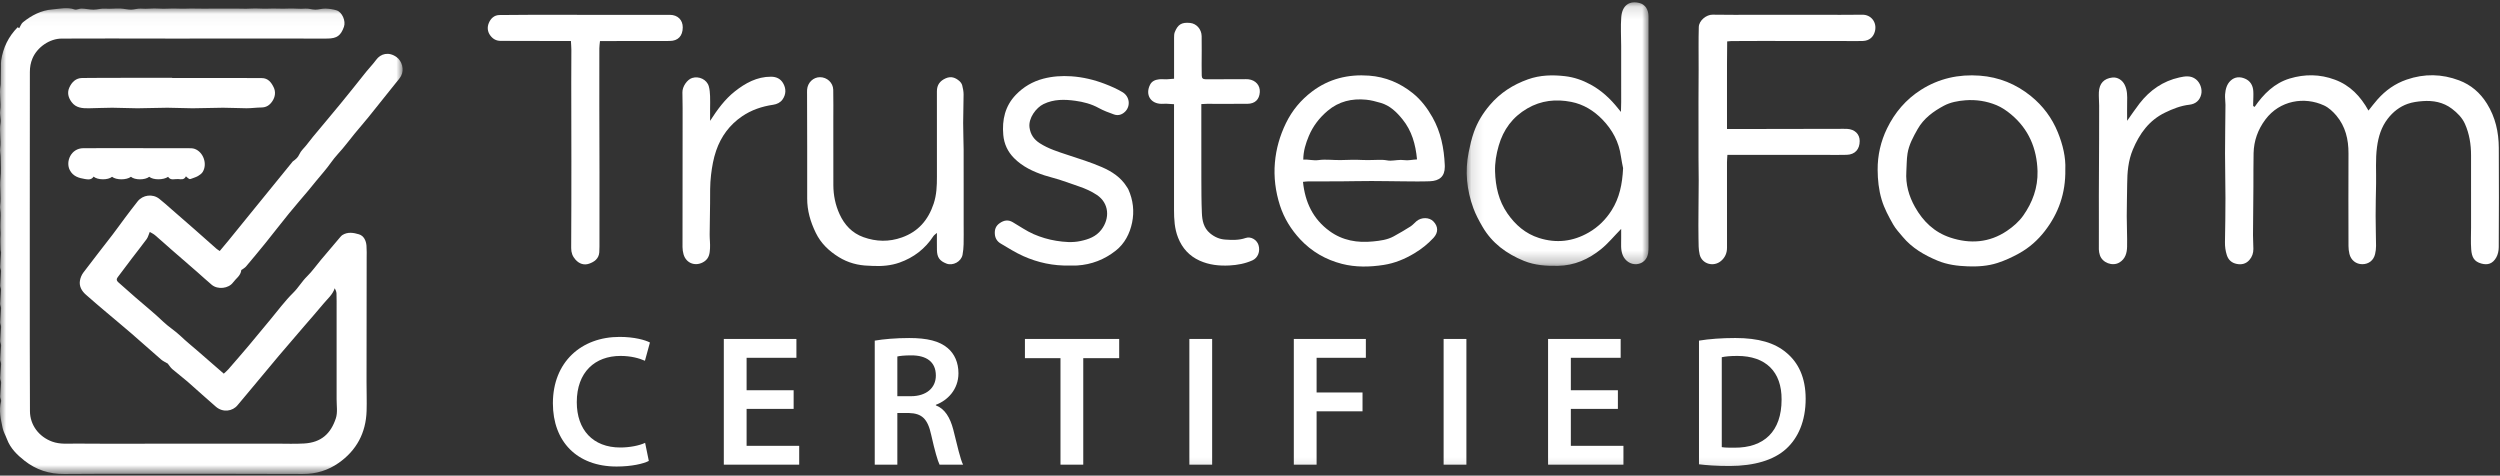
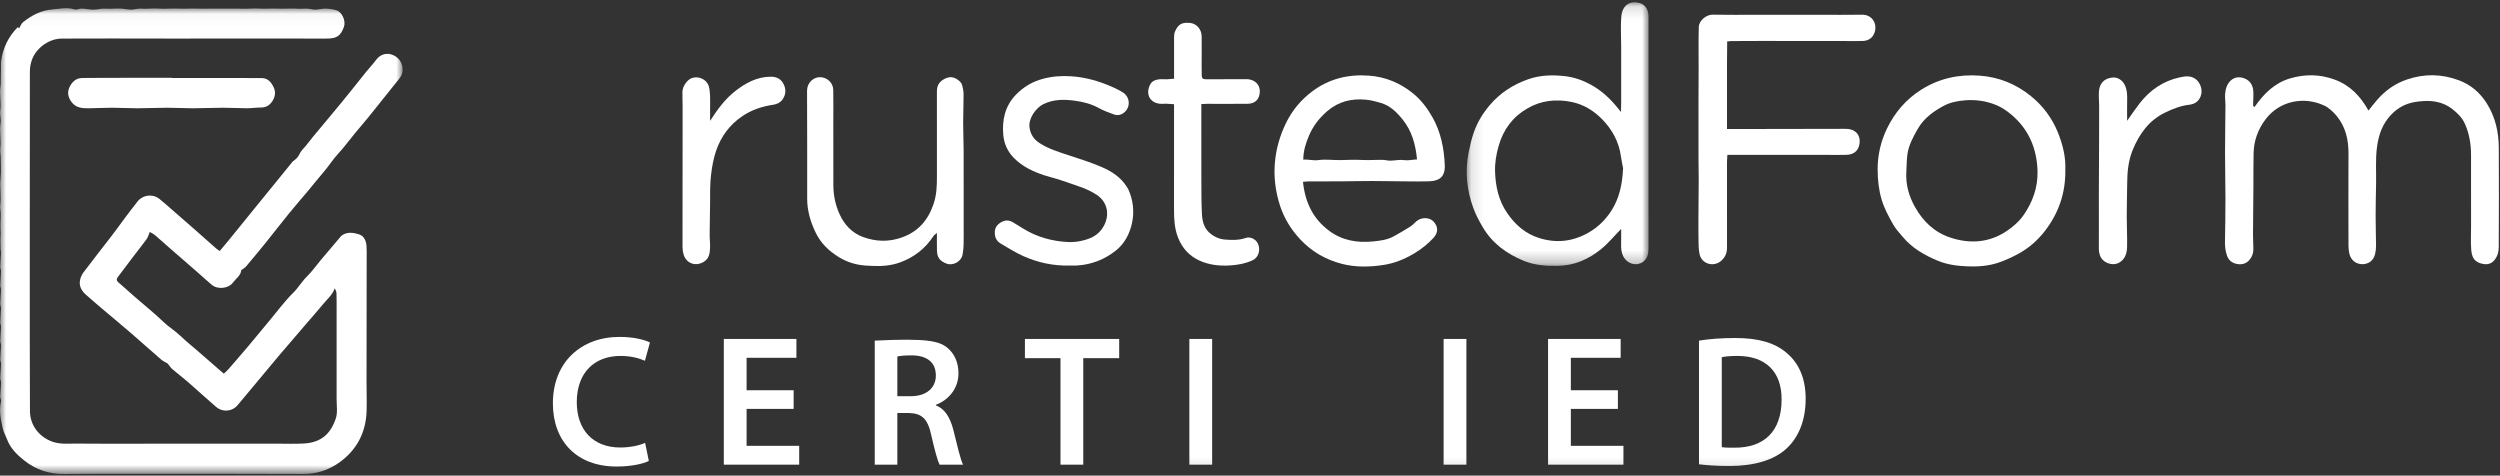
<svg xmlns="http://www.w3.org/2000/svg" xmlns:xlink="http://www.w3.org/1999/xlink" width="205px" height="39px" viewBox="0 0 205 39" version="1.1">
  <rect x="0" y="0" width="205" height="39" fill="#333333" stroke="none" />
  <title>Group 45</title>
  <desc>Created with Sketch.</desc>
  <defs>
    <polygon id="path-1" points="0 0.038 33.016 0.038 33.016 38.235 0 38.235" />
    <polygon id="path-3" points="0.116 0.132 15.029 0.132 15.029 21.744 0.116 21.744" />
    <polygon id="path-5" points="0 38.868 204.911 38.868 204.911 0.191 0 0.191" />
  </defs>
  <g id="Page-1" stroke="none" stroke-width="1" fill="none" fill-rule="evenodd">
    <g id="Group-45">
      <g id="Group-3" transform="translate(0, 0.632)">
        <mask id="mask-2" fill="white">
          <use xlink:href="#path-1" />
        </mask>
        <g id="Clip-2" />
        <path d="M18.017,19.952 C18.267,19.653 18.498,19.383 18.723,19.107 C19.35,18.337 19.974,17.565 20.601,16.794 C21.725,15.41 22.851,14.027 23.976,12.644 C23.986,12.632 23.992,12.615 24.004,12.607 C24.23,12.447 24.43,12.29 24.553,12.009 C24.669,11.742 24.913,11.533 25.1,11.298 C25.286,11.063 25.466,10.823 25.657,10.593 C26.422,9.672 27.197,8.759 27.956,7.832 C28.655,6.979 29.342,6.116 30.029,5.252 C30.292,4.922 30.59,4.626 30.841,4.279 C31.214,3.765 31.871,3.588 32.514,4.046 C32.968,4.369 33.159,5.072 32.897,5.576 C32.782,5.796 32.606,5.985 32.449,6.182 C31.712,7.107 30.975,8.032 30.231,8.952 C29.863,9.406 29.477,9.846 29.105,10.298 C28.643,10.859 28.214,11.45 27.72,11.981 C27.284,12.45 26.955,12.998 26.535,13.477 C26.109,13.963 25.713,14.477 25.298,14.974 C24.763,15.613 24.212,16.239 23.686,16.886 C23.04,17.679 22.419,18.491 21.777,19.286 C21.252,19.938 20.713,20.578 20.175,21.219 C20.098,21.31 19.988,21.372 19.893,21.446 C19.857,21.474 19.787,21.493 19.785,21.521 C19.739,21.977 19.349,22.202 19.114,22.526 C18.742,23.038 17.855,23.13 17.366,22.725 C16.965,22.392 16.586,22.033 16.193,21.691 C15.474,21.064 14.751,20.442 14.033,19.815 C13.593,19.431 13.162,19.036 12.718,18.658 C12.583,18.543 12.415,18.467 12.281,18.386 C12.182,18.619 12.137,18.82 12.026,18.972 C11.634,19.508 11.218,20.026 10.816,20.554 C10.425,21.067 10.04,21.585 9.652,22.1 C9.537,22.252 9.542,22.378 9.696,22.51 C10.169,22.92 10.632,23.342 11.105,23.753 C11.865,24.416 12.656,25.046 13.382,25.745 C13.832,26.177 14.364,26.495 14.812,26.925 C15.256,27.351 15.738,27.737 16.204,28.142 C16.905,28.751 17.607,29.361 18.35,30.008 C18.481,29.885 18.611,29.779 18.72,29.655 C19.28,29.012 19.839,28.369 20.389,27.718 C20.987,27.009 21.573,26.288 22.168,25.575 C22.785,24.836 23.359,24.05 24.042,23.378 C24.47,22.958 24.758,22.44 25.184,22.025 C25.598,21.62 25.934,21.133 26.309,20.687 C26.836,20.059 27.368,19.435 27.899,18.81 C27.951,18.75 28.004,18.687 28.07,18.645 C28.51,18.364 28.996,18.448 29.433,18.581 C29.834,18.703 30.019,19.099 30.052,19.519 C30.08,19.866 30.067,20.218 30.066,20.567 C30.063,23.939 30.058,27.31 30.056,30.681 C30.055,31.476 30.086,32.272 30.061,33.066 C30.005,34.866 29.235,36.302 27.771,37.328 C26.903,37.936 25.923,38.238 24.846,38.234 C20.642,38.218 16.438,38.22 12.235,38.219 C9.912,38.218 7.588,38.21 5.265,38.235 C4.047,38.248 2.955,37.89 2.012,37.147 C1.414,36.676 0.853,36.135 0.572,35.381 C0.457,35.073 0.28,34.779 0.215,34.462 C0.067,33.746 -0.11,33.025 0.088,32.282 C0.119,32.164 0.015,32.017 0.019,31.884 C0.032,31.509 0.077,31.134 0.09,30.758 C0.095,30.626 0.015,30.491 0.019,30.359 C0.032,29.983 0.077,29.608 0.089,29.232 C0.094,29.1 0.015,28.966 0.019,28.834 C0.031,28.458 0.076,28.083 0.088,27.706 C0.092,27.575 0.015,27.44 0.019,27.308 C0.031,26.932 0.075,26.557 0.087,26.181 C0.091,26.049 0.015,25.915 0.019,25.783 C0.031,25.407 0.074,25.031 0.086,24.655 C0.09,24.524 0.015,24.389 0.019,24.257 C0.031,23.881 0.072,23.506 0.085,23.129 C0.09,23.014 0.018,22.895 0.022,22.78 C0.034,22.387 0.072,21.996 0.085,21.604 C0.088,21.488 0.018,21.37 0.022,21.254 C0.034,20.862 0.067,20.47 0.086,20.078 C0.089,20.008 0.056,19.936 0.055,19.865 C0.046,19.455 0.018,19.042 0.053,18.635 C0.063,18.513 0.054,18.412 0.047,18.296 C0.023,17.888 0.051,17.477 0.059,17.066 C0.06,16.982 0.06,16.898 0.055,16.814 C0.042,16.609 -0.008,16.4 0.018,16.202 C0.115,15.473 -0.032,14.745 0.044,14.014 C0.106,13.427 0.063,12.829 0.057,12.237 C0.054,12.001 -0.013,11.759 0.02,11.53 C0.118,10.832 -0.075,10.133 0.052,9.437 C0.066,9.355 0.064,9.269 0.06,9.185 C0.047,8.933 -0.015,8.676 0.02,8.432 C0.12,7.749 -0.077,7.066 0.049,6.386 C0.065,6.304 0.062,6.218 0.063,6.134 C0.069,5.696 0.072,5.259 0.078,4.822 C0.08,4.657 0.07,4.489 0.095,4.327 C0.252,3.274 0.698,2.365 1.45,1.6 C1.505,1.636 1.561,1.673 1.575,1.682 C1.681,1.507 1.745,1.302 1.884,1.191 C2.587,0.627 3.38,0.212 4.28,0.143 C4.882,0.097 5.495,-0.068 6.111,0.143 C6.278,0.201 6.501,0.065 6.696,0.071 C7.02,0.08 7.344,0.16 7.667,0.16 C7.991,0.16 8.32,0.048 8.638,0.076 C9.053,0.114 9.46,0.048 9.87,0.068 C10.163,0.082 10.454,0.159 10.747,0.16 C11.023,0.16 11.304,0.049 11.574,0.075 C12.052,0.121 12.525,0.031 12.996,0.071 C13.52,0.116 14.04,0.042 14.559,0.072 C15.051,0.101 15.54,0.054 16.028,0.071 C16.534,0.088 17.039,0.075 17.544,0.072 C18.033,0.068 18.522,0.085 19.013,0.073 C19.533,0.059 20.053,0.106 20.576,0.07 C21.048,0.037 21.521,0.1 21.997,0.076 C22.547,0.048 23.101,0.1 23.655,0.07 C24.111,0.045 24.568,0.118 25.029,0.075 C25.3,0.05 25.581,0.16 25.857,0.16 C26.134,0.16 26.411,0.065 26.686,0.073 C26.991,0.082 27.304,0.126 27.595,0.216 C28.06,0.36 28.371,1.093 28.204,1.565 C27.95,2.281 27.638,2.518 26.869,2.53 C26.095,2.542 25.32,2.53 24.546,2.529 C22.919,2.529 21.293,2.529 19.666,2.529 C17.77,2.529 15.874,2.532 13.978,2.531 C12.351,2.531 10.724,2.524 9.097,2.524 C7.754,2.524 6.411,2.536 5.069,2.532 C4.071,2.529 3.049,3.24 2.662,4.16 C2.511,4.518 2.449,4.878 2.449,5.268 C2.454,9.164 2.445,13.06 2.442,16.955 C2.44,20.517 2.44,24.079 2.442,27.641 C2.443,29.454 2.448,31.266 2.456,33.079 C2.461,34.227 3.196,35.182 4.269,35.577 C4.937,35.823 5.609,35.735 6.278,35.743 C8.22,35.766 10.164,35.752 12.107,35.751 C13.734,35.75 15.361,35.747 16.988,35.747 C18.883,35.746 20.78,35.748 22.675,35.747 C23.434,35.747 24.194,35.78 24.949,35.734 C26.347,35.649 27.123,34.924 27.539,33.672 C27.697,33.196 27.601,32.631 27.602,32.107 C27.606,29.642 27.603,27.177 27.602,24.712 C27.602,24.283 27.608,23.853 27.592,23.424 C27.586,23.281 27.521,23.141 27.449,23.004 C27.273,23.535 26.862,23.866 26.539,24.256 C26.006,24.899 25.452,25.524 24.907,26.158 C24.23,26.946 23.549,27.73 22.879,28.524 C21.984,29.586 21.099,30.656 20.21,31.722 C19.969,32.011 19.722,32.294 19.486,32.587 C19.072,33.102 18.281,33.213 17.708,32.723 C16.917,32.046 16.152,31.337 15.367,30.652 C14.964,30.302 14.533,29.984 14.128,29.634 C13.981,29.507 13.876,29.331 13.754,29.18 C13.579,29.075 13.377,28.99 13.218,28.853 C12.396,28.144 11.591,27.416 10.77,26.706 C10.092,26.12 9.4,25.551 8.716,24.971 C8.153,24.492 7.586,24.016 7.034,23.524 C6.703,23.23 6.485,22.855 6.552,22.4 C6.587,22.161 6.693,21.906 6.839,21.713 C7.624,20.669 8.436,19.644 9.232,18.607 C9.569,18.168 9.888,17.715 10.22,17.272 C10.571,16.806 10.92,16.34 11.283,15.884 C11.713,15.344 12.508,15.242 13.053,15.664 C13.4,15.933 13.723,16.232 14.055,16.52 C14.686,17.067 15.316,17.615 15.943,18.166 C16.546,18.695 17.144,19.23 17.746,19.761 C17.804,19.812 17.873,19.851 18.017,19.952" id="Fill-1" fill="#FFFFFF" mask="url(#mask-2)" />
      </g>
      <path d="M184.877,8.768 C185.614,7.702 186.501,6.817 187.754,6.439 C188.992,6.066 190.227,6.075 191.461,6.534 C192.711,6.998 193.558,7.887 194.214,9.067 C194.488,8.729 194.71,8.429 194.957,8.152 C195.617,7.411 196.391,6.856 197.347,6.527 C198.8,6.026 200.232,6.056 201.647,6.59 C202.614,6.955 203.371,7.599 203.931,8.501 C204.624,9.616 204.893,10.831 204.901,12.114 C204.918,14.833 204.912,17.552 204.897,20.271 C204.896,20.558 204.829,20.88 204.688,21.123 C204.397,21.625 203.997,21.754 203.479,21.614 C202.883,21.453 202.686,21.101 202.638,20.441 C202.594,19.84 202.627,19.234 202.627,18.63 C202.627,16.659 202.629,14.687 202.626,12.716 C202.625,11.834 202.487,10.971 202.129,10.166 C201.901,9.653 201.503,9.255 201.058,8.917 C200.342,8.374 199.514,8.226 198.646,8.292 C198.24,8.323 197.823,8.378 197.442,8.511 C196.776,8.742 196.23,9.172 195.795,9.735 C195.268,10.418 195.03,11.199 194.915,12.053 C194.778,13.066 194.859,14.076 194.839,15.086 C194.822,15.958 194.802,16.829 194.802,17.701 C194.801,18.524 194.832,19.348 194.836,20.171 C194.836,20.391 194.808,20.616 194.758,20.83 C194.636,21.354 194.233,21.664 193.706,21.664 C193.199,21.665 192.779,21.339 192.653,20.821 C192.602,20.608 192.576,20.383 192.576,20.164 C192.57,17.636 192.564,15.108 192.576,12.58 C192.581,11.431 192.328,10.368 191.583,9.48 C191.304,9.149 190.956,8.825 190.572,8.647 C188.955,7.898 186.939,8.237 185.77,9.79 C185.149,10.617 184.818,11.535 184.794,12.563 C184.773,13.465 184.786,14.369 184.779,15.272 C184.77,16.604 184.753,17.936 184.746,19.268 C184.745,19.649 184.775,20.03 184.777,20.411 C184.779,20.754 184.678,21.061 184.446,21.324 C184.161,21.647 183.791,21.72 183.409,21.641 C183.023,21.562 182.734,21.338 182.601,20.923 C182.488,20.57 182.441,20.221 182.447,19.853 C182.469,18.649 182.487,17.446 182.487,16.242 C182.487,15.023 182.453,13.803 182.453,12.584 C182.454,11.253 182.479,9.922 182.488,8.591 C182.489,8.306 182.436,8.019 182.458,7.736 C182.49,7.322 182.592,6.913 182.906,6.617 C183.253,6.29 183.678,6.271 184.098,6.452 C184.529,6.638 184.74,7.009 184.77,7.467 C184.792,7.799 184.765,8.134 184.76,8.468 C184.758,8.542 184.759,8.617 184.759,8.691 C184.799,8.717 184.838,8.742 184.877,8.768" id="Fill-4" fill="#FFFFFF" />
      <g id="Group-8" transform="translate(120.153, 0.059)">
        <mask id="mask-4" fill="white">
          <use xlink:href="#path-3" />
        </mask>
        <g id="Clip-7" />
        <path d="M12.941,13.727 C12.9,13.509 12.816,13.145 12.765,12.776 C12.603,11.589 12.068,10.591 11.246,9.743 C10.537,9.011 9.686,8.491 8.691,8.296 C7.441,8.051 6.226,8.169 5.087,8.833 C3.881,9.536 3.124,10.558 2.739,11.894 C2.54,12.585 2.421,13.289 2.442,14.001 C2.479,15.23 2.734,16.401 3.454,17.44 C4.113,18.39 4.942,19.105 6.044,19.455 C7.466,19.907 8.829,19.754 10.131,19.001 C10.914,18.548 11.533,17.928 12.008,17.174 C12.635,16.178 12.879,15.056 12.941,13.727 M12.783,18.71 C12.196,19.308 11.712,19.905 11.128,20.377 C10.106,21.202 8.948,21.718 7.593,21.741 C6.636,21.758 5.705,21.697 4.812,21.334 C3.391,20.756 2.199,19.887 1.413,18.535 C1.131,18.049 0.859,17.546 0.666,17.02 C0.12,15.533 -0.037,13.998 0.276,12.434 C0.387,11.877 0.516,11.316 0.704,10.781 C0.993,9.959 1.44,9.229 2.012,8.557 C2.867,7.551 3.92,6.881 5.141,6.446 C6.13,6.093 7.152,6.068 8.179,6.187 C8.918,6.273 9.612,6.513 10.27,6.871 C11.172,7.361 11.903,8.043 12.537,8.841 C12.585,8.902 12.636,8.962 12.765,9.12 C12.773,8.778 12.784,8.552 12.784,8.326 C12.786,7.454 12.784,6.581 12.783,5.709 C12.783,5.045 12.784,4.381 12.783,3.717 C12.782,2.924 12.729,2.127 12.791,1.339 C12.868,0.361 13.487,-0.045 14.334,0.204 C14.765,0.33 15.024,0.738 15.026,1.285 C15.033,2.62 15.027,3.956 15.026,5.291 C15.025,6.928 15.025,8.565 15.025,10.202 C15.025,12.142 15.024,14.081 15.025,16.021 C15.025,17.404 15.029,18.787 15.028,20.17 C15.027,20.344 15.023,20.52 14.997,20.692 C14.92,21.21 14.552,21.56 14.055,21.603 C13.557,21.647 13.103,21.327 12.914,20.87 C12.723,20.408 12.791,19.937 12.783,19.466 C12.779,19.233 12.783,18.999 12.783,18.71" id="Fill-6" fill="#FFFFFF" mask="url(#mask-4)" />
      </g>
      <path d="M116.196,13.072 C116.078,11.825 115.764,10.72 114.999,9.777 C114.515,9.181 113.973,8.655 113.216,8.435 C112.825,8.322 112.426,8.213 112.023,8.175 C110.857,8.064 109.79,8.304 108.861,9.091 C108.182,9.666 107.661,10.345 107.322,11.158 C107.074,11.753 106.874,12.371 106.868,13.091 C107.296,13.055 107.689,13.187 108.114,13.128 C108.745,13.039 109.384,13.149 110.023,13.124 C110.593,13.102 111.171,13.091 111.742,13.119 C112.302,13.148 112.858,13.093 113.415,13.112 C113.614,13.118 113.812,13.178 114.01,13.175 C114.385,13.169 114.768,13.076 115.132,13.129 C115.485,13.181 115.8,13.088 116.196,13.072 M106.845,14.912 C107.016,16.594 107.671,17.961 109.019,18.945 C110.088,19.726 111.301,19.928 112.591,19.798 C113.174,19.74 113.755,19.669 114.278,19.383 C114.745,19.128 115.206,18.858 115.656,18.573 C115.839,18.457 115.983,18.28 116.151,18.139 C116.556,17.798 117.199,17.807 117.536,18.153 C117.935,18.562 117.96,19.061 117.543,19.51 C117.082,20.007 116.557,20.426 115.967,20.778 C115.184,21.246 114.365,21.583 113.469,21.723 C112.322,21.901 111.165,21.926 110.039,21.637 C108.72,21.298 107.558,20.634 106.619,19.627 C105.868,18.823 105.292,17.892 104.955,16.845 C104.59,15.706 104.437,14.524 104.543,13.323 C104.642,12.195 104.946,11.132 105.445,10.104 C105.957,9.049 106.677,8.193 107.59,7.503 C108.972,6.459 110.55,6.074 112.269,6.203 C113.62,6.305 114.806,6.804 115.853,7.645 C116.524,8.185 117.038,8.866 117.461,9.614 C118.146,10.827 118.412,12.152 118.471,13.53 C118.473,13.578 118.474,13.625 118.474,13.673 C118.475,14.47 118.036,14.833 117.248,14.863 C116.526,14.891 115.802,14.875 115.078,14.87 C114.212,14.865 113.345,14.843 112.478,14.843 C111.596,14.843 110.713,14.865 109.831,14.871 C108.981,14.876 108.132,14.871 107.282,14.874 C107.145,14.875 107.009,14.897 106.845,14.912" id="Fill-9" fill="#FFFFFF" />
      <path d="M141.614,10.579 C142.064,10.579 142.425,10.579 142.786,10.579 C145.581,10.574 148.376,10.569 151.171,10.564 C151.266,10.564 151.361,10.562 151.455,10.567 C152.086,10.599 152.494,10.99 152.495,11.561 C152.495,12.244 152.112,12.671 151.439,12.695 C150.871,12.714 150.302,12.7 149.733,12.7 C147.222,12.7 144.71,12.7 142.199,12.7 L141.647,12.7 C141.634,12.934 141.613,13.119 141.613,13.304 C141.613,15.641 141.617,17.978 141.615,20.315 C141.615,20.746 141.459,21.115 141.125,21.398 C140.516,21.914 139.566,21.655 139.374,20.877 C139.27,20.455 139.286,19.998 139.277,19.557 C139.263,18.861 139.27,18.165 139.274,17.469 C139.278,16.581 139.292,15.693 139.294,14.805 C139.295,14.188 139.281,13.571 139.278,12.954 C139.276,12.081 139.278,11.209 139.278,10.336 C139.278,9.672 139.274,9.008 139.276,8.344 C139.278,7.456 139.286,6.567 139.288,5.679 C139.289,5.062 139.282,4.445 139.283,3.828 C139.285,3.29 139.282,2.751 139.301,2.213 C139.32,1.669 139.935,1.194 140.434,1.204 C141.65,1.229 142.866,1.212 144.082,1.212 C145.74,1.212 147.398,1.211 149.056,1.212 C150.272,1.212 151.488,1.227 152.704,1.207 C153.446,1.195 153.92,1.844 153.748,2.552 C153.633,3.028 153.291,3.336 152.769,3.359 C152.375,3.376 151.98,3.365 151.585,3.365 C149.184,3.363 146.783,3.359 144.383,3.358 C143.577,3.358 142.772,3.363 141.966,3.367 C141.874,3.368 141.783,3.383 141.629,3.396 C141.597,5.772 141.624,8.131 141.614,10.579" id="Fill-11" fill="#FFFFFF" />
      <path d="M167.078,14.031 C167.022,12.168 166.352,10.586 164.91,9.382 C164.55,9.081 164.145,8.804 163.716,8.625 C162.908,8.29 162.051,8.157 161.169,8.223 C160.551,8.27 159.928,8.387 159.397,8.671 C158.539,9.13 157.743,9.705 157.242,10.593 C156.885,11.227 156.53,11.868 156.416,12.596 C156.34,13.079 156.352,13.576 156.32,14.066 C156.253,15.112 156.521,16.07 157.031,16.977 C157.698,18.163 158.621,19.048 159.919,19.479 C161.544,20.019 163.122,19.905 164.564,18.936 C165.066,18.598 165.556,18.173 165.903,17.682 C166.663,16.605 167.113,15.392 167.078,14.031 M169.356,13.9 C169.39,15.852 168.793,17.5 167.68,18.941 C167.104,19.687 166.406,20.313 165.552,20.784 C164.981,21.099 164.403,21.365 163.794,21.562 C163.007,21.817 162.183,21.87 161.361,21.841 C160.509,21.811 159.664,21.703 158.87,21.37 C157.787,20.917 156.785,20.337 156.019,19.416 C155.747,19.088 155.446,18.772 155.239,18.405 C154.871,17.755 154.514,17.103 154.295,16.368 C154.055,15.562 153.973,14.754 153.967,13.931 C153.958,12.741 154.218,11.601 154.737,10.532 C155.373,9.223 156.294,8.148 157.515,7.37 C158.985,6.434 160.61,6.074 162.347,6.204 C163.921,6.322 165.318,6.894 166.535,7.879 C167.518,8.675 168.265,9.671 168.745,10.857 C169.154,11.865 169.401,12.905 169.356,13.9" id="Fill-13" fill="#FFFFFF" />
      <path d="M76.827,19.098 C76.691,19.221 76.595,19.278 76.54,19.362 C75.86,20.405 74.921,21.122 73.762,21.532 C73.06,21.781 72.319,21.841 71.573,21.806 C71.463,21.8 71.353,21.791 71.243,21.789 C70.36,21.769 69.524,21.543 68.778,21.08 C67.983,20.587 67.317,19.966 66.89,19.084 C66.453,18.183 66.185,17.27 66.189,16.262 C66.198,13.433 66.184,10.604 66.179,7.776 C66.179,7.632 66.172,7.489 66.183,7.346 C66.226,6.774 66.688,6.33 67.236,6.329 C67.811,6.327 68.311,6.776 68.326,7.36 C68.346,8.201 68.331,9.044 68.332,9.887 C68.332,11.65 68.33,13.414 68.335,15.178 C68.337,16.008 68.501,16.812 68.845,17.563 C69.248,18.44 69.865,19.111 70.802,19.447 C71.852,19.823 72.893,19.846 73.949,19.472 C75.295,18.996 76.113,18.045 76.56,16.702 C76.802,15.976 76.829,15.244 76.828,14.498 C76.827,12.161 76.828,9.824 76.826,7.487 C76.825,6.964 77.077,6.63 77.546,6.422 C77.986,6.228 78.348,6.361 78.676,6.651 C78.776,6.74 78.868,6.87 78.901,6.998 C78.964,7.242 79.014,7.497 79.014,7.748 C79.015,8.523 78.979,9.299 78.979,10.074 C78.978,10.801 79.013,11.529 79.018,12.256 C79.025,13.364 79.02,14.472 79.02,15.58 C79.02,16.529 79.02,17.477 79.02,18.426 C79.02,18.964 79.03,19.503 79.016,20.04 C79.009,20.324 78.981,20.61 78.929,20.889 C78.822,21.454 78.139,21.819 77.607,21.613 C77.049,21.396 76.84,21.106 76.829,20.498 C76.82,20.058 76.827,19.618 76.827,19.098" id="Fill-15" fill="#FFFFFF" />
-       <path d="M46.815,3.363 C46.339,3.363 45.902,3.363 45.464,3.362 C43.996,3.358 42.527,3.351 41.058,3.352 C40.694,3.352 40.425,3.202 40.209,2.917 C39.962,2.591 39.943,2.218 40.086,1.879 C40.237,1.524 40.517,1.239 40.951,1.233 C41.93,1.22 42.909,1.213 43.888,1.212 C45.515,1.211 47.141,1.217 48.768,1.218 C50.821,1.218 52.874,1.212 54.927,1.217 C55.574,1.219 55.989,1.637 55.986,2.247 C55.982,2.95 55.602,3.356 54.916,3.359 C53.178,3.367 51.441,3.364 49.704,3.366 C49.549,3.366 49.393,3.366 49.199,3.366 C49.177,3.596 49.146,3.78 49.146,3.964 C49.142,5.522 49.142,7.079 49.144,8.637 C49.146,10.465 49.154,12.292 49.157,14.12 C49.159,16.155 49.157,18.189 49.156,20.223 C49.156,20.382 49.154,20.541 49.141,20.699 C49.098,21.222 48.722,21.48 48.302,21.624 C47.889,21.765 47.497,21.635 47.189,21.29 C46.945,21.016 46.835,20.715 46.837,20.342 C46.851,17.974 46.853,15.606 46.853,13.238 C46.854,11.077 46.845,8.915 46.843,6.754 C46.842,5.864 46.852,4.974 46.852,4.083 C46.851,3.866 46.83,3.648 46.815,3.363" id="Fill-17" fill="#FFFFFF" />
      <path d="M87.711,21.772 C86.381,21.811 85.105,21.536 83.898,20.995 C83.259,20.708 82.661,20.327 82.055,19.969 C81.772,19.801 81.601,19.542 81.577,19.191 C81.552,18.813 81.65,18.525 81.982,18.295 C82.337,18.049 82.673,18.004 83.041,18.217 C83.614,18.548 84.16,18.94 84.762,19.201 C85.349,19.456 85.982,19.645 86.613,19.745 C87.26,19.848 87.927,19.908 88.591,19.767 C89.255,19.627 89.866,19.411 90.302,18.848 C91.032,17.906 90.952,16.656 89.941,15.984 C89.489,15.682 89.007,15.469 88.499,15.295 C87.951,15.107 87.406,14.907 86.855,14.729 C86.453,14.599 86.037,14.508 85.635,14.376 C84.717,14.072 83.853,13.669 83.155,12.968 C82.629,12.441 82.334,11.796 82.269,11.065 C82.16,9.832 82.412,8.696 83.299,7.773 C83.925,7.122 84.681,6.681 85.548,6.453 C86.299,6.256 87.062,6.204 87.844,6.256 C88.801,6.321 89.714,6.539 90.6,6.879 C91.098,7.071 91.595,7.286 92.051,7.561 C92.639,7.916 92.721,8.695 92.263,9.152 C92.009,9.406 91.691,9.505 91.354,9.387 C90.925,9.236 90.492,9.075 90.095,8.856 C89.489,8.521 88.832,8.354 88.169,8.263 C87.293,8.143 86.411,8.125 85.57,8.533 C84.965,8.826 84.317,9.684 84.42,10.455 C84.497,11.023 84.782,11.436 85.259,11.743 C85.97,12.201 86.764,12.444 87.556,12.706 C88.497,13.017 89.448,13.31 90.355,13.704 C91.163,14.056 91.915,14.537 92.401,15.328 C92.442,15.395 92.492,15.458 92.524,15.529 C92.92,16.405 93.023,17.338 92.831,18.257 C92.646,19.15 92.227,19.973 91.49,20.554 C90.566,21.283 89.506,21.697 88.326,21.77 C88.121,21.783 87.916,21.772 87.711,21.772" id="Fill-19" fill="#FFFFFF" />
      <path d="M96.271,8.544 C96.03,8.529 95.83,8.512 95.629,8.505 C95.503,8.501 95.377,8.516 95.25,8.515 C94.341,8.508 93.892,7.759 94.307,6.943 C94.462,6.64 94.744,6.539 95.049,6.503 C95.251,6.479 95.459,6.509 95.664,6.503 C95.849,6.497 96.034,6.475 96.274,6.456 C96.274,6.073 96.274,5.728 96.274,5.383 C96.273,4.62 96.269,3.857 96.274,3.094 C96.275,2.937 96.277,2.767 96.335,2.626 C96.583,2.023 96.872,1.81 97.588,1.881 C98.115,1.932 98.524,2.399 98.535,2.958 C98.551,3.752 98.534,4.545 98.534,5.339 C98.534,5.624 98.542,5.909 98.543,6.194 C98.543,6.413 98.644,6.501 98.865,6.499 C99.891,6.493 100.917,6.495 101.944,6.495 C102.086,6.495 102.23,6.483 102.37,6.5 C102.963,6.571 103.341,7.004 103.304,7.558 C103.263,8.164 102.912,8.507 102.286,8.512 C101.181,8.521 100.075,8.513 98.97,8.514 C98.834,8.514 98.698,8.526 98.509,8.535 L98.509,10.143 C98.509,11.649 98.505,13.156 98.511,14.662 C98.514,15.598 98.514,16.535 98.554,17.47 C98.58,18.09 98.696,18.686 99.223,19.128 C99.59,19.435 100.004,19.614 100.457,19.645 C101.019,19.684 101.583,19.709 102.142,19.515 C102.577,19.363 103.064,19.667 103.197,20.094 C103.359,20.61 103.148,21.147 102.704,21.347 C102.105,21.616 101.47,21.734 100.821,21.768 C99.978,21.812 99.147,21.726 98.368,21.373 C97.529,20.992 96.947,20.361 96.604,19.493 C96.31,18.752 96.27,17.984 96.27,17.204 C96.271,14.502 96.271,11.8 96.271,9.098 L96.271,8.544 Z" id="Fill-21" fill="#FFFFFF" />
      <path d="M174.424,9.906 C174.807,9.369 175.111,8.912 175.446,8.48 C176.289,7.396 177.366,6.647 178.707,6.351 C179.152,6.253 179.643,6.164 180.071,6.507 C180.407,6.776 180.605,7.298 180.5,7.739 C180.385,8.226 180.046,8.528 179.537,8.586 C178.824,8.666 178.17,8.924 177.531,9.235 C176.224,9.869 175.442,10.955 174.894,12.264 C174.512,13.178 174.434,14.131 174.428,15.102 C174.422,15.974 174.393,16.845 174.393,17.717 C174.393,18.556 174.44,19.396 174.421,20.235 C174.41,20.747 174.278,21.238 173.784,21.529 C173.221,21.86 172.385,21.545 172.188,20.917 C172.141,20.767 172.107,20.606 172.106,20.45 C172.1,19.625 172.107,18.799 172.108,17.974 C172.108,17.309 172.105,16.645 172.106,15.98 C172.108,15.091 172.114,14.203 172.118,13.314 C172.121,12.728 172.125,12.142 172.126,11.556 C172.129,10.589 172.133,9.622 172.13,8.654 C172.129,8.29 172.091,7.924 172.108,7.56 C172.142,6.843 172.524,6.439 173.205,6.359 C173.639,6.309 174.033,6.566 174.225,6.957 C174.446,7.406 174.438,7.873 174.426,8.351 C174.415,8.84 174.424,9.329 174.424,9.906" id="Fill-23" fill="#FFFFFF" />
      <path d="M58.227,9.911 C58.824,8.985 59.437,8.142 60.259,7.493 C61.121,6.813 62.068,6.289 63.218,6.29 C63.648,6.29 63.994,6.449 64.209,6.812 C64.474,7.259 64.466,7.739 64.165,8.162 C63.991,8.407 63.715,8.544 63.401,8.59 C62.487,8.724 61.623,9.012 60.855,9.535 C59.832,10.232 59.127,11.181 58.723,12.358 C58.501,13.005 58.386,13.667 58.305,14.348 C58.211,15.122 58.232,15.89 58.227,16.661 C58.222,17.516 58.197,18.371 58.192,19.226 C58.19,19.606 58.243,19.988 58.222,20.366 C58.199,20.773 58.154,21.173 57.751,21.443 C57.089,21.885 56.278,21.629 56.053,20.863 C55.996,20.668 55.966,20.458 55.966,20.256 C55.965,16.888 55.971,13.52 55.974,10.151 C55.974,9.294 55.981,8.435 55.958,7.578 C55.945,7.094 56.354,6.52 56.755,6.394 C57.31,6.219 57.959,6.514 58.122,7.077 C58.196,7.332 58.213,7.607 58.226,7.875 C58.242,8.221 58.228,8.569 58.227,8.917 C58.227,9.248 58.227,9.58 58.227,9.911" id="Fill-25" fill="#FFFFFF" />
      <path d="M14.119,6.397 C15.997,6.397 17.875,6.396 19.753,6.397 C20.321,6.397 20.889,6.408 21.457,6.403 C21.988,6.398 22.256,6.775 22.444,7.166 C22.617,7.527 22.577,7.932 22.334,8.297 C22.115,8.624 21.842,8.809 21.439,8.813 C21.03,8.818 20.622,8.877 20.214,8.877 C19.572,8.877 18.929,8.832 18.287,8.834 C17.455,8.836 16.623,8.878 15.791,8.879 C15.101,8.88 14.411,8.833 13.721,8.834 C12.905,8.835 12.088,8.878 11.272,8.879 C10.582,8.88 9.892,8.834 9.202,8.834 C8.56,8.833 7.917,8.873 7.275,8.879 C6.748,8.884 6.229,8.856 5.87,8.368 C5.593,7.993 5.494,7.587 5.693,7.162 C5.895,6.728 6.223,6.403 6.734,6.396 C7.949,6.38 9.165,6.384 10.38,6.382 C11.626,6.381 12.873,6.382 14.119,6.382 L14.119,6.397 Z" id="Fill-27" fill="#FFFFFF" />
-       <path d="M15.246,14.458 C15.094,14.778 14.828,14.698 14.607,14.682 C14.328,14.661 13.997,14.828 13.784,14.499 C13.4,14.771 12.559,14.769 12.237,14.496 C11.898,14.774 11.05,14.774 10.737,14.496 C10.376,14.773 9.527,14.773 9.189,14.496 C8.862,14.774 8.011,14.774 7.673,14.482 C7.5,14.765 7.212,14.721 6.963,14.68 C6.466,14.599 5.992,14.467 5.723,13.948 C5.363,13.254 5.819,12.16 6.83,12.152 C8.566,12.14 10.303,12.15 12.039,12.15 C13.175,12.151 14.312,12.148 15.448,12.153 C15.62,12.154 15.803,12.151 15.96,12.207 C16.676,12.462 17.023,13.442 16.624,14.097 C16.54,14.237 16.384,14.344 16.24,14.431 C16.094,14.519 15.922,14.566 15.761,14.63 C15.533,14.72 15.532,14.72 15.246,14.458" id="Fill-29" fill="#FFFFFF" />
      <path d="M53.203,37.796 C52.763,38.026 51.791,38.255 50.561,38.255 C47.311,38.255 45.337,36.206 45.337,33.07 C45.337,29.675 47.676,27.626 50.804,27.626 C52.034,27.626 52.915,27.886 53.295,28.085 L52.885,29.583 C52.399,29.369 51.73,29.186 50.88,29.186 C48.8,29.186 47.296,30.501 47.296,32.979 C47.296,35.242 48.618,36.695 50.865,36.695 C51.624,36.695 52.414,36.542 52.9,36.313 L53.203,37.796 Z" id="Fill-31" fill="#FFFFFF" />
      <polygon id="Fill-33" fill="#FFFFFF" points="65.078 33.529 61.221 33.529 61.221 36.558 65.534 36.558 65.534 38.102 59.353 38.102 59.353 27.794 65.306 27.794 65.306 29.339 61.221 29.339 61.221 32 65.078 32" />
-       <path d="M73.582,32.489 L74.69,32.489 C75.951,32.489 76.74,31.816 76.74,30.792 C76.74,29.66 75.951,29.14 74.736,29.14 C74.144,29.14 73.764,29.186 73.582,29.232 L73.582,32.489 Z M71.729,27.932 C72.428,27.809 73.476,27.718 74.554,27.718 C76.027,27.718 77.029,27.962 77.712,28.543 C78.274,29.018 78.593,29.736 78.593,30.608 C78.593,31.939 77.697,32.841 76.74,33.193 L76.74,33.239 C77.469,33.514 77.91,34.233 78.168,35.227 C78.487,36.512 78.76,37.705 78.973,38.102 L77.044,38.102 C76.892,37.797 76.649,36.955 76.361,35.671 C76.072,34.325 75.586,33.896 74.523,33.866 L73.582,33.866 L73.582,38.102 L71.729,38.102 L71.729,27.932 Z" id="Fill-35" fill="#FFFFFF" />
+       <path d="M73.582,32.489 L74.69,32.489 C75.951,32.489 76.74,31.816 76.74,30.792 C76.74,29.66 75.951,29.14 74.736,29.14 C74.144,29.14 73.764,29.186 73.582,29.232 L73.582,32.489 Z M71.729,27.932 C76.027,27.718 77.029,27.962 77.712,28.543 C78.274,29.018 78.593,29.736 78.593,30.608 C78.593,31.939 77.697,32.841 76.74,33.193 L76.74,33.239 C77.469,33.514 77.91,34.233 78.168,35.227 C78.487,36.512 78.76,37.705 78.973,38.102 L77.044,38.102 C76.892,37.797 76.649,36.955 76.361,35.671 C76.072,34.325 75.586,33.896 74.523,33.866 L73.582,33.866 L73.582,38.102 L71.729,38.102 L71.729,27.932 Z" id="Fill-35" fill="#FFFFFF" />
      <polygon id="Fill-37" fill="#FFFFFF" points="86.96 29.369 84.044 29.369 84.044 27.794 91.773 27.794 91.773 29.369 88.827 29.369 88.827 38.102 86.96 38.102" />
      <mask id="mask-6" fill="white">
        <use xlink:href="#path-5" />
      </mask>
      <g id="Clip-40" />
      <polygon id="Fill-39" fill="#FFFFFF" mask="url(#mask-6)" points="97.528 38.102 99.396 38.102 99.396 27.794 97.528 27.794" />
-       <polygon id="Fill-41" fill="#FFFFFF" mask="url(#mask-6)" points="106.093 27.794 112 27.794 112 29.339 107.961 29.339 107.961 32.183 111.727 32.183 111.727 33.728 107.961 33.728 107.961 38.102 106.093 38.102" />
      <polygon id="Fill-42" fill="#FFFFFF" mask="url(#mask-6)" points="118.377 38.102 120.245 38.102 120.245 27.794 118.377 27.794" />
      <polygon id="Fill-43" fill="#FFFFFF" mask="url(#mask-6)" points="132.667 33.529 128.809 33.529 128.809 36.558 133.122 36.558 133.122 38.102 126.942 38.102 126.942 27.794 132.894 27.794 132.894 29.339 128.809 29.339 128.809 32 132.667 32" />
      <path d="M141.185,36.665 C141.444,36.711 141.838,36.711 142.218,36.711 C144.648,36.726 146.09,35.38 146.09,32.765 C146.106,30.486 144.799,29.186 142.461,29.186 C141.869,29.186 141.444,29.232 141.185,29.293 L141.185,36.665 Z M139.317,27.932 C140.137,27.794 141.185,27.717 142.294,27.717 C144.207,27.717 145.528,28.115 146.47,28.91 C147.457,29.721 148.064,30.945 148.064,32.703 C148.064,34.539 147.442,35.915 146.47,36.802 C145.452,37.735 143.828,38.209 141.838,38.209 C140.745,38.209 139.925,38.148 139.317,38.072 L139.317,27.932 Z" id="Fill-44" fill="#FFFFFF" mask="url(#mask-6)" />
    </g>
  </g>
</svg>